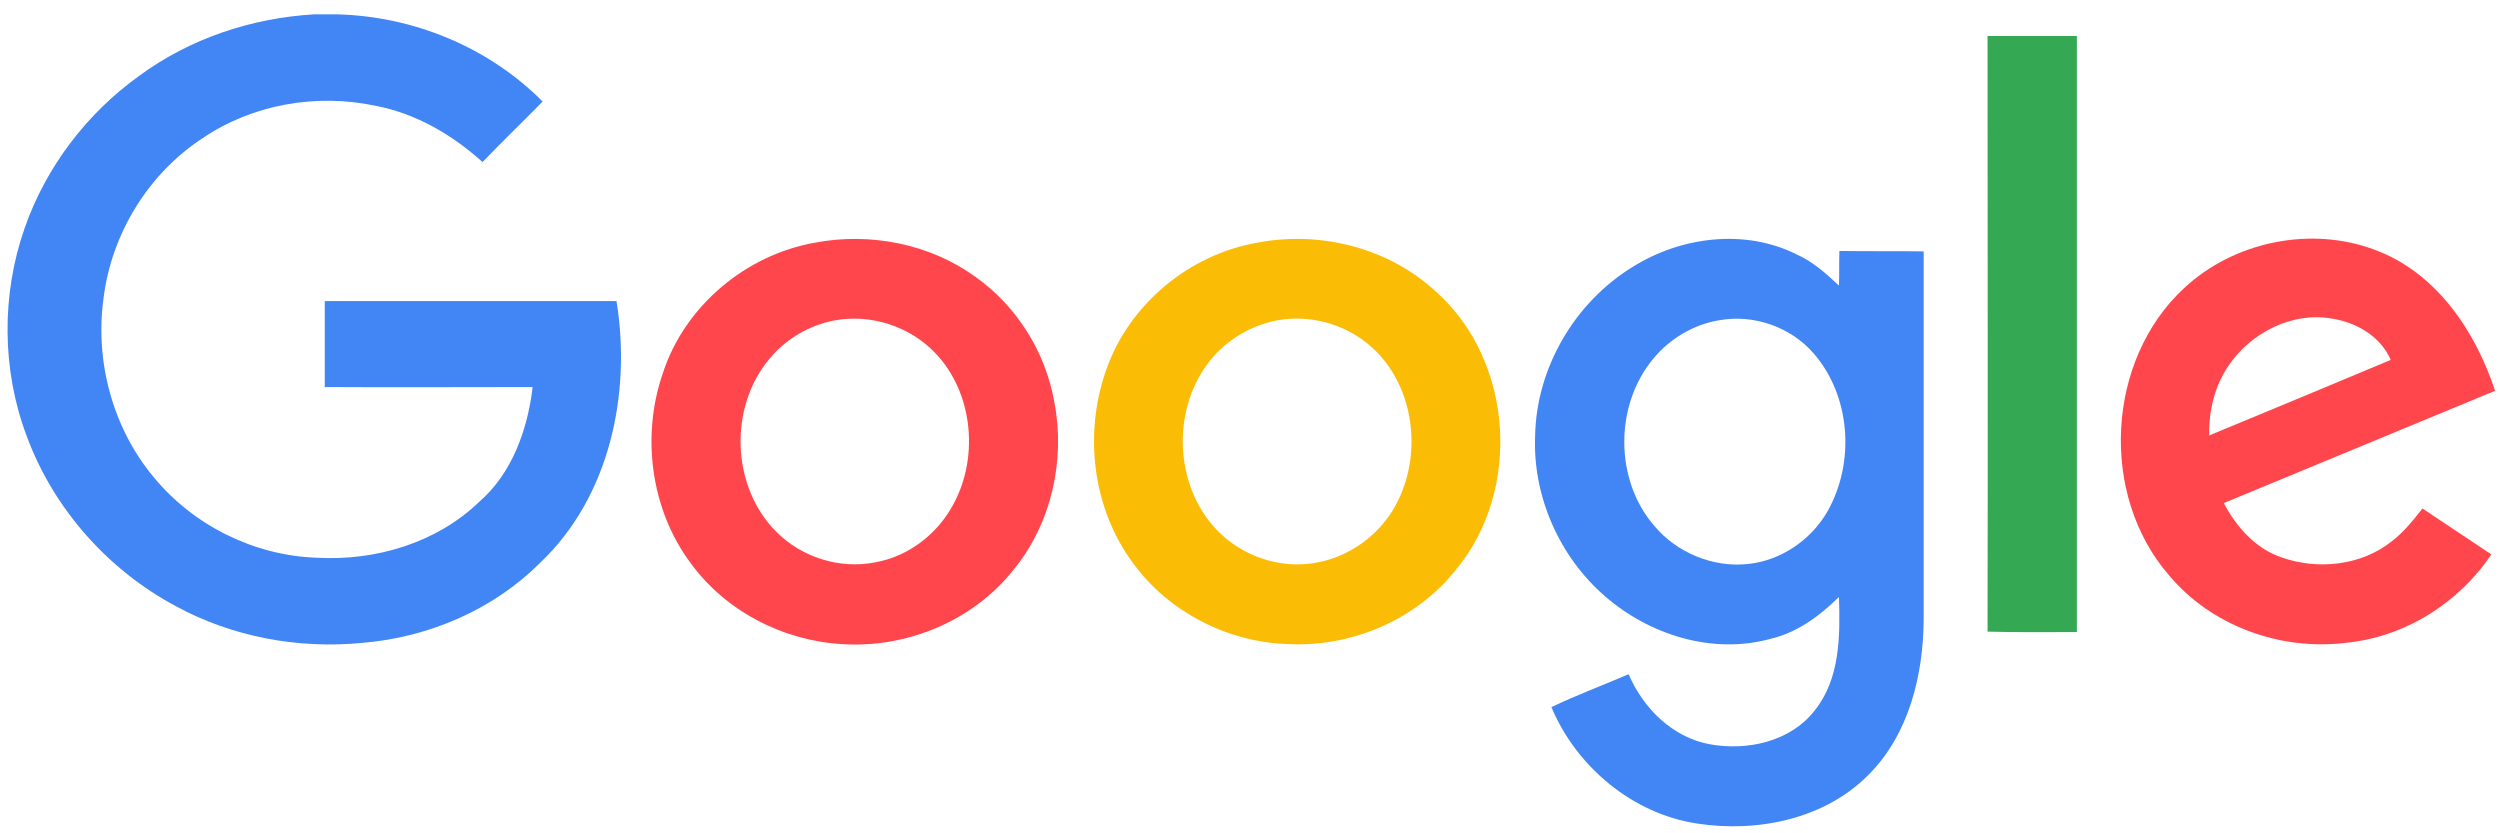
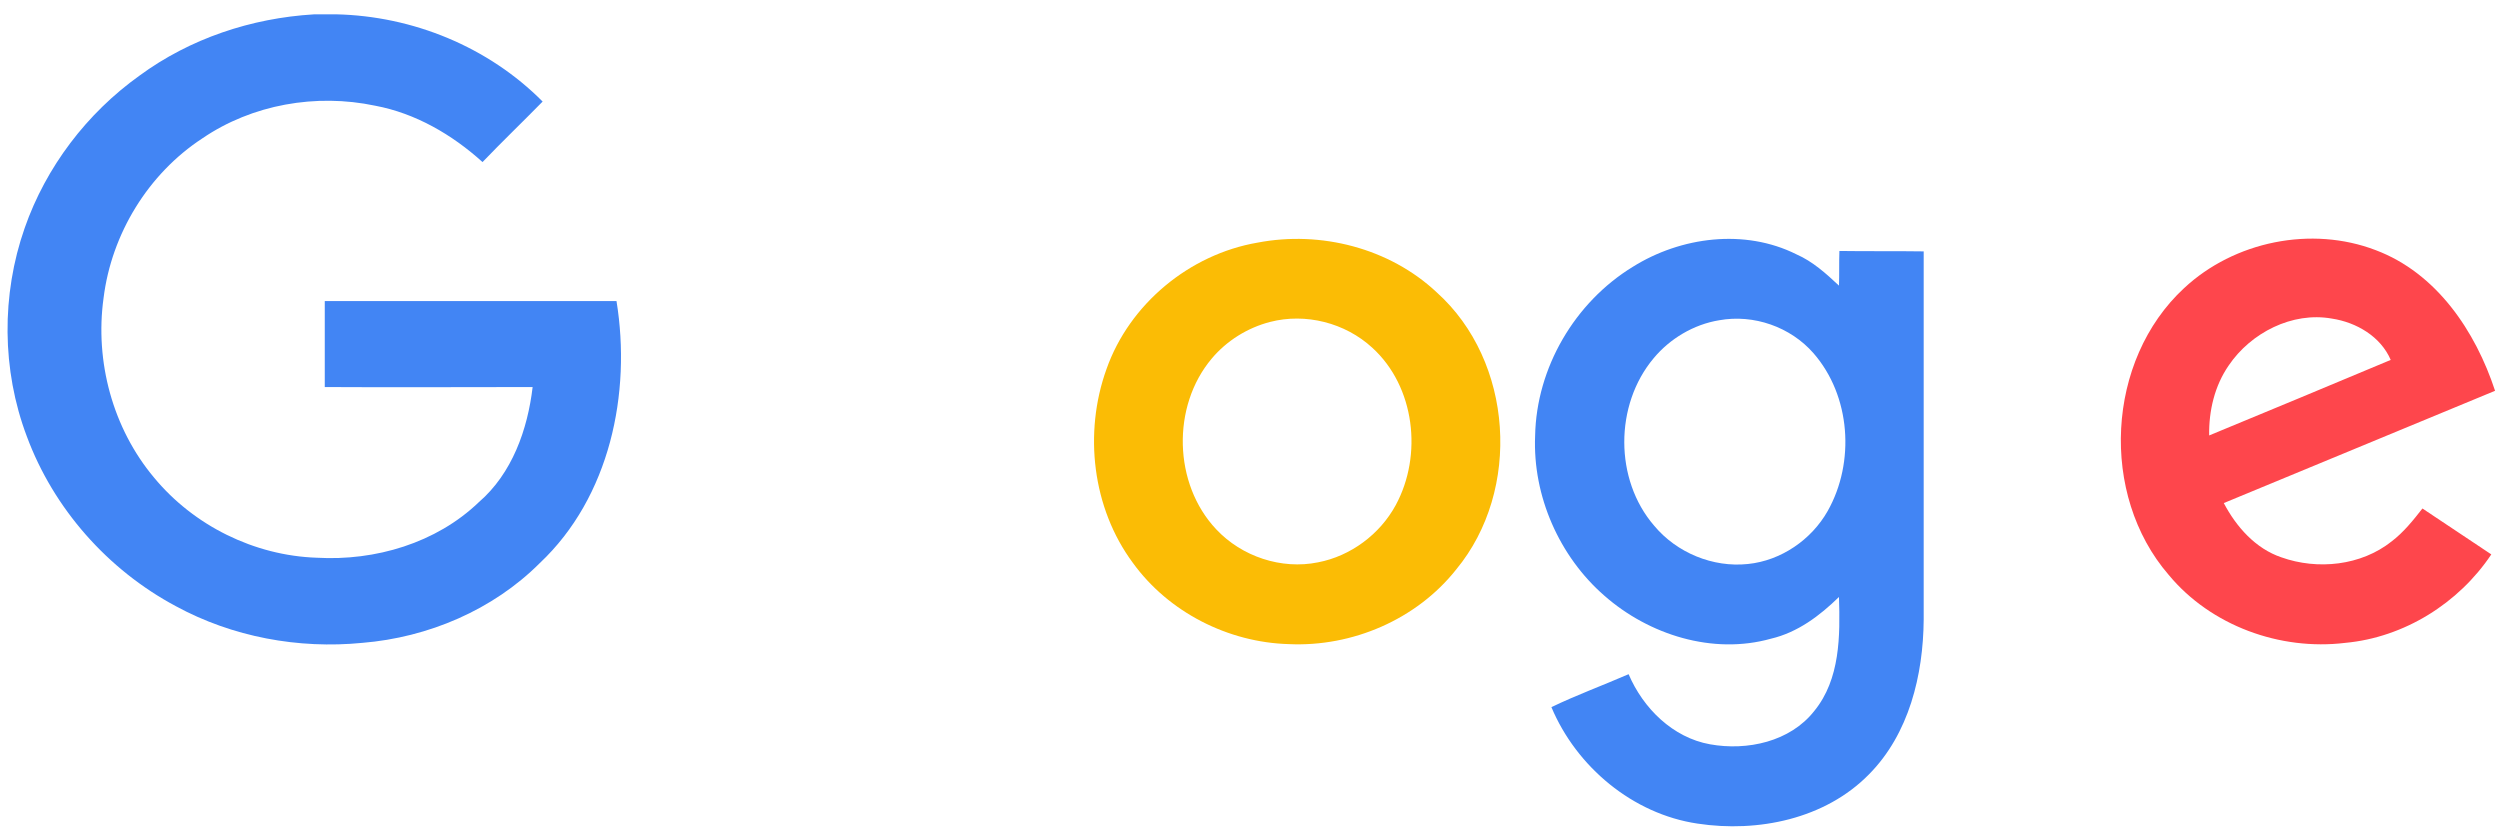
<svg xmlns="http://www.w3.org/2000/svg" width="117" height="39" fill="none" viewBox="0 0 117 39">
  <path fill="#4285F4" d="M14.691.67h1.035c3.594.079 7.13 1.524 9.669 4.083-.938.957-1.895 1.875-2.813 2.832-1.426-1.29-3.145-2.285-5.02-2.637-2.773-.586-5.762-.059-8.086 1.524-2.54 1.66-4.258 4.473-4.63 7.48-.41 2.97.43 6.095 2.364 8.4 1.856 2.246 4.688 3.652 7.618 3.75 2.734.156 5.586-.684 7.579-2.598 1.562-1.348 2.285-3.399 2.52-5.39-3.243 0-6.486.019-9.728 0v-4.025h13.653c.703 4.317-.312 9.18-3.594 12.267-2.187 2.188-5.215 3.477-8.301 3.73-2.989.294-6.075-.273-8.731-1.718-3.184-1.7-5.723-4.57-6.973-7.95C.08 17.312.06 13.796 1.155 10.671 2.15 7.82 4.065 5.3 6.526 3.541 8.89 1.804 11.761.847 14.691.672z" />
-   <path fill="#34A853" d="M93.017 1.686h4.18V29.58c-1.386 0-2.793.02-4.18-.02.02-9.278 0-18.575 0-27.873z" />
-   <path fill="#FE464C" d="M38.15 11.355c2.578-.489 5.371.058 7.5 1.601 1.934 1.368 3.282 3.516 3.692 5.86.527 2.715-.137 5.684-1.895 7.833-1.894 2.402-5 3.692-8.028 3.496-2.773-.156-5.469-1.543-7.11-3.809-1.855-2.5-2.304-5.938-1.289-8.867 1.016-3.145 3.887-5.548 7.13-6.114zm.586 3.711c-1.055.273-2.032.879-2.735 1.738-1.895 2.266-1.777 5.958.313 8.067 1.191 1.212 2.988 1.778 4.648 1.446 1.544-.274 2.891-1.309 3.634-2.676 1.289-2.324.918-5.528-1.055-7.344-1.27-1.172-3.125-1.66-4.805-1.231z" />
  <path fill="#FBBC05" d="M58.855 11.355c2.95-.567 6.172.254 8.38 2.324 3.593 3.223 3.984 9.259.917 12.97-1.855 2.344-4.864 3.633-7.832 3.496-2.833-.078-5.626-1.484-7.306-3.809-1.894-2.558-2.305-6.074-1.23-9.063 1.074-3.047 3.887-5.371 7.07-5.918zm.586 3.711c-1.055.273-2.032.879-2.735 1.719-1.875 2.227-1.797 5.86.215 7.989 1.191 1.27 3.047 1.895 4.766 1.543 1.523-.293 2.89-1.309 3.633-2.676 1.27-2.344.899-5.547-1.094-7.364-1.27-1.172-3.125-1.64-4.785-1.211z" />
  <path fill="#4285F4" d="M76.414 12.488c2.247-1.407 5.235-1.797 7.657-.586.762.332 1.387.898 1.993 1.465.02-.528 0-1.075.02-1.622 1.308.02 2.617 0 3.945.02v17.228c-.02 2.598-.684 5.352-2.56 7.246-2.05 2.09-5.195 2.735-8.027 2.305-3.028-.449-5.664-2.656-6.836-5.45 1.172-.566 2.402-1.015 3.613-1.542.684 1.601 2.07 2.969 3.809 3.281 1.738.313 3.75-.117 4.883-1.563 1.211-1.484 1.211-3.515 1.153-5.332-.899.879-1.934 1.66-3.184 1.953-2.715.762-5.704-.175-7.794-2.012-2.11-1.836-3.36-4.668-3.242-7.48.058-3.184 1.855-6.251 4.57-7.911zm4.044 2.5c-1.192.195-2.305.86-3.067 1.777-1.836 2.188-1.836 5.684.02 7.833 1.054 1.27 2.754 1.973 4.394 1.797 1.543-.156 2.97-1.133 3.731-2.48 1.29-2.286 1.075-5.392-.664-7.384-1.074-1.23-2.793-1.836-4.414-1.543z" />
  <path fill="#FE464C" d="M102.217 13.484c2.344-2.188 5.958-2.93 8.966-1.777 2.851 1.074 4.668 3.789 5.586 6.582-4.239 1.758-8.458 3.496-12.696 5.254.586 1.114 1.484 2.13 2.695 2.54 1.7.605 3.731.39 5.157-.743.566-.43 1.016-.996 1.445-1.543 1.075.723 2.149 1.426 3.223 2.149-1.523 2.285-4.082 3.887-6.836 4.14-3.047.372-6.29-.8-8.263-3.183-3.242-3.75-2.93-10.04.723-13.42zm2.09 3.614c-.664.957-.937 2.129-.918 3.281 2.832-1.172 5.665-2.344 8.497-3.535-.469-1.094-1.602-1.758-2.754-1.934-1.856-.332-3.79.664-4.825 2.188z" />
</svg>